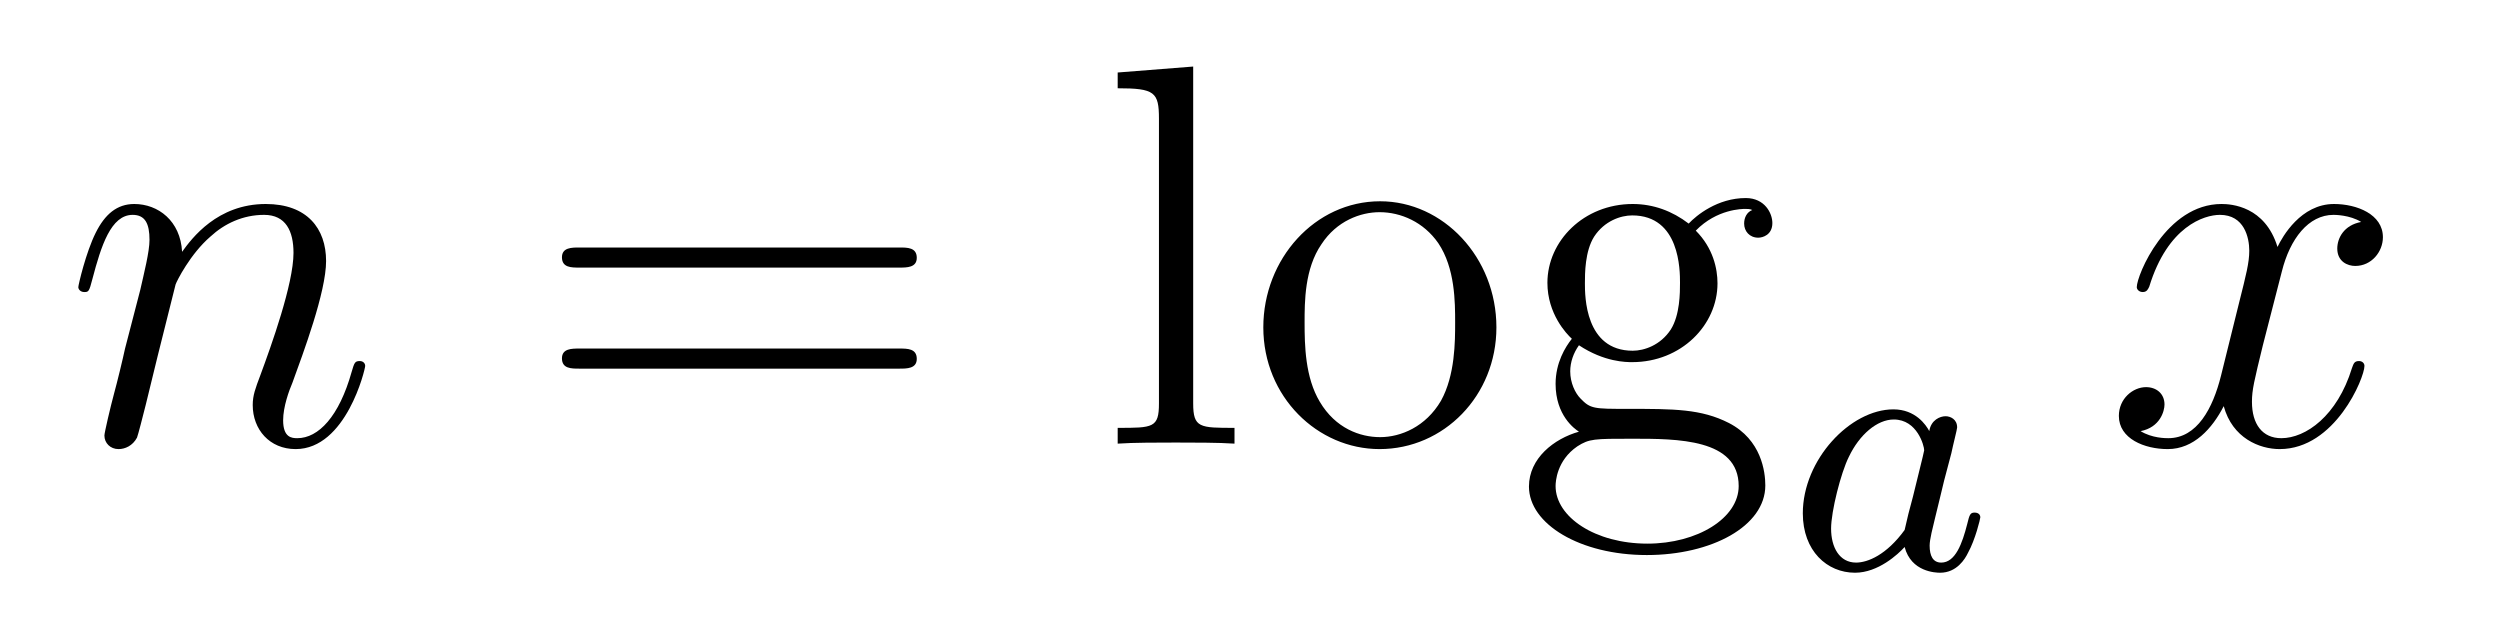
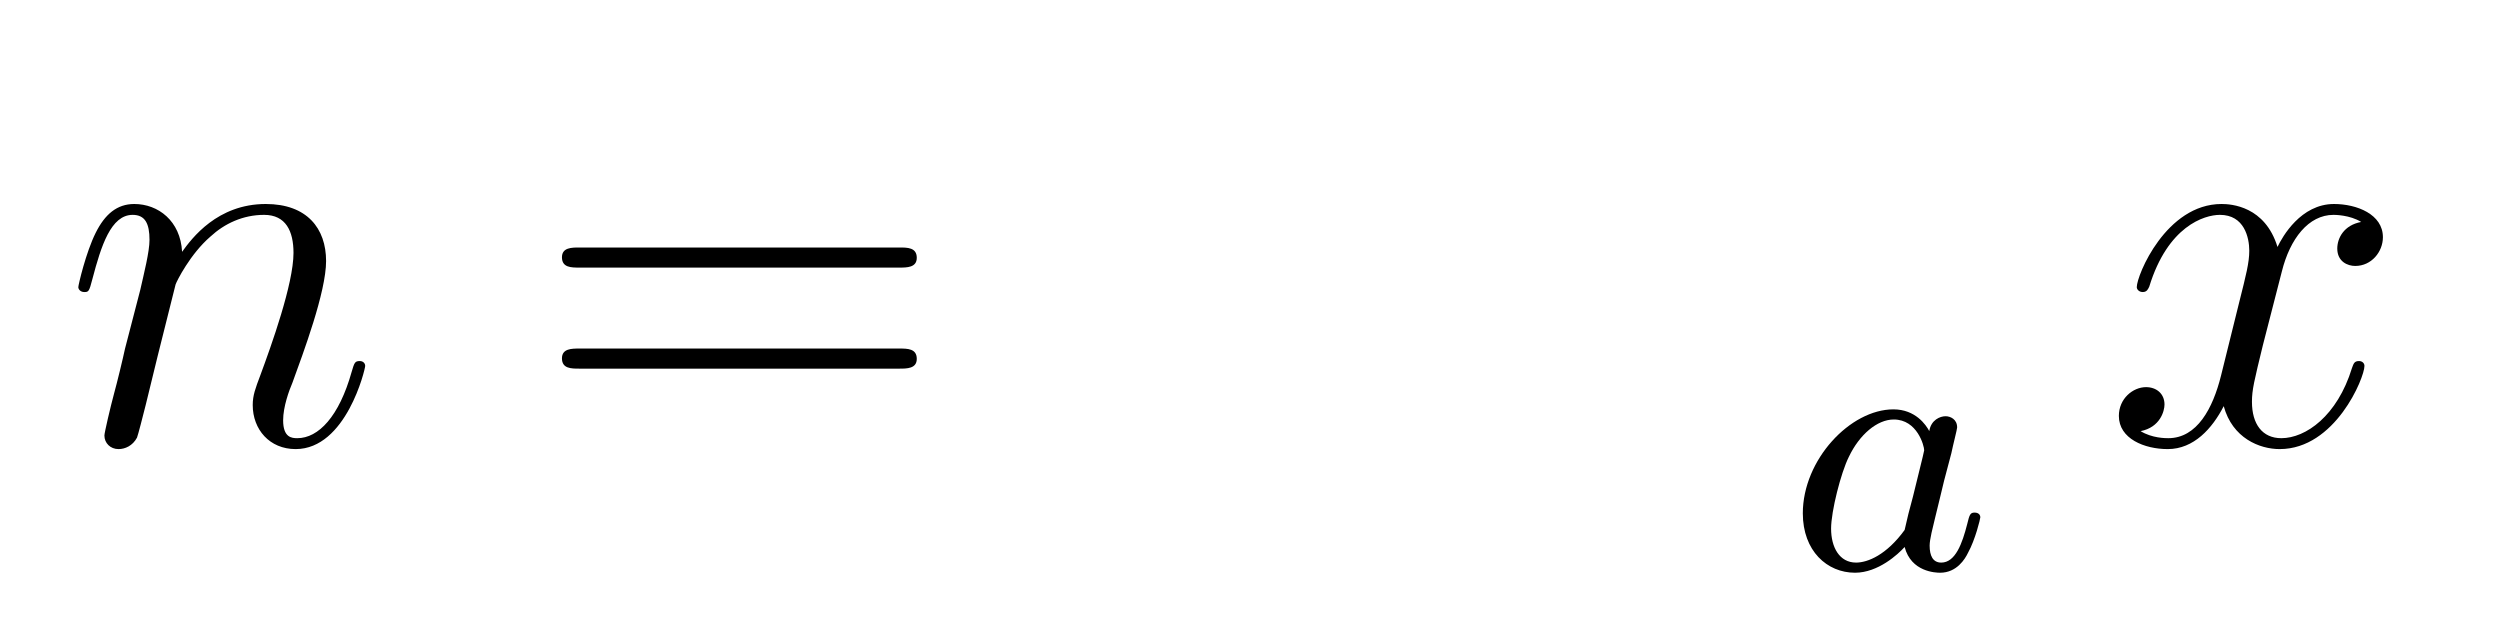
<svg xmlns="http://www.w3.org/2000/svg" height="14pt" version="1.1" viewBox="0 -14 55 14" width="55pt">
  <g id="page1">
    <g transform="matrix(1 0 0 1 -127 650)">
      <path d="M130.863 -657.742C130.887 -657.814 131.185 -658.412 131.628 -658.794C131.938 -659.081 132.345 -659.273 132.811 -659.273C133.289 -659.273 133.457 -658.914 133.457 -658.436C133.457 -657.754 132.967 -656.392 132.728 -655.746C132.62 -655.459 132.56 -655.304 132.56 -655.089C132.56 -654.551 132.931 -654.12 133.504 -654.12C134.616 -654.12 135.034 -655.878 135.034 -655.949C135.034 -656.009 134.987 -656.057 134.915 -656.057C134.808 -656.057 134.795 -656.021 134.736 -655.818C134.461 -654.838 134.007 -654.36 133.54 -654.36C133.421 -654.36 133.229 -654.372 133.229 -654.754C133.229 -655.053 133.361 -655.412 133.433 -655.579C133.672 -656.236 134.174 -657.575 134.174 -658.257C134.174 -658.974 133.755 -659.512 132.847 -659.512C131.783 -659.512 131.221 -658.759 131.006 -658.46C130.97 -659.141 130.48 -659.512 129.954 -659.512C129.572 -659.512 129.308 -659.285 129.105 -658.878C128.89 -658.448 128.723 -657.731 128.723 -657.683C128.723 -657.635 128.771 -657.575 128.854 -657.575C128.95 -657.575 128.962 -657.587 129.033 -657.862C129.225 -658.591 129.44 -659.273 129.918 -659.273C130.193 -659.273 130.289 -659.081 130.289 -658.723C130.289 -658.46 130.169 -657.993 130.086 -657.623L129.751 -656.332C129.703 -656.105 129.572 -655.567 129.512 -655.352C129.428 -655.041 129.297 -654.479 129.297 -654.419C129.297 -654.252 129.428 -654.12 129.608 -654.12C129.751 -654.12 129.918 -654.192 130.014 -654.372C130.038 -654.431 130.145 -654.85 130.205 -655.089L130.468 -656.165L130.863 -657.742Z" fill-rule="evenodd" />
      <path d="M146.786 -658.113C146.953 -658.113 147.169 -658.113 147.169 -658.328C147.169 -658.555 146.965 -658.555 146.786 -658.555H139.745C139.578 -658.555 139.363 -658.555 139.363 -658.34C139.363 -658.113 139.566 -658.113 139.745 -658.113H146.786ZM146.786 -655.89C146.953 -655.89 147.169 -655.89 147.169 -656.105C147.169 -656.332 146.965 -656.332 146.786 -656.332H139.745C139.578 -656.332 139.363 -656.332 139.363 -656.117C139.363 -655.89 139.566 -655.89 139.745 -655.89H146.786Z" fill-rule="evenodd" />
-       <path d="M153.25 -662.536L151.589 -662.405V-662.058C152.402 -662.058 152.497 -661.974 152.497 -661.388V-655.125C152.497 -654.587 152.366 -654.587 151.589 -654.587V-654.24C151.923 -654.264 152.509 -654.264 152.868 -654.264C153.226 -654.264 153.824 -654.264 154.159 -654.24V-654.587C153.394 -654.587 153.25 -654.587 153.25 -655.125V-662.536ZM159.921 -656.798C159.921 -658.34 158.749 -659.572 157.363 -659.572C155.928 -659.572 154.793 -658.304 154.793 -656.798C154.793 -655.268 155.988 -654.12 157.351 -654.12C158.762 -654.12 159.921 -655.292 159.921 -656.798ZM157.363 -654.383C156.921 -654.383 156.383 -654.575 156.036 -655.16C155.713 -655.698 155.701 -656.404 155.701 -656.906C155.701 -657.36 155.701 -658.089 156.072 -658.627C156.407 -659.141 156.933 -659.332 157.351 -659.332C157.817 -659.332 158.319 -659.117 158.642 -658.651C159.013 -658.101 159.013 -657.348 159.013 -656.906C159.013 -656.487 159.013 -655.746 158.702 -655.184C158.367 -654.611 157.817 -654.383 157.363 -654.383ZM161.737 -656.404C162.298 -656.033 162.777 -656.033 162.908 -656.033C163.984 -656.033 164.785 -656.846 164.785 -657.767C164.785 -658.089 164.689 -658.543 164.307 -658.926C164.773 -659.404 165.335 -659.404 165.395 -659.404C165.443 -659.404 165.502 -659.404 165.55 -659.38C165.43 -659.332 165.371 -659.213 165.371 -659.081C165.371 -658.914 165.49 -658.771 165.682 -658.771C165.777 -658.771 165.992 -658.83 165.992 -659.093C165.992 -659.308 165.825 -659.643 165.407 -659.643C164.785 -659.643 164.319 -659.261 164.151 -659.081C163.793 -659.356 163.374 -659.512 162.92 -659.512C161.844 -659.512 161.043 -658.699 161.043 -657.778C161.043 -657.097 161.462 -656.655 161.581 -656.547C161.438 -656.368 161.223 -656.021 161.223 -655.555C161.223 -654.862 161.641 -654.563 161.737 -654.503C161.187 -654.348 160.637 -653.917 160.637 -653.296C160.637 -652.471 161.761 -651.789 163.231 -651.789C164.653 -651.789 165.837 -652.423 165.837 -653.32C165.837 -653.618 165.753 -654.324 165.036 -654.694C164.426 -655.005 163.828 -655.005 162.801 -655.005C162.071 -655.005 161.988 -655.005 161.772 -655.232C161.653 -655.352 161.545 -655.579 161.545 -655.83C161.545 -656.033 161.617 -656.236 161.737 -656.404ZM162.92 -656.284C161.868 -656.284 161.868 -657.492 161.868 -657.767C161.868 -657.982 161.868 -658.472 162.071 -658.794C162.298 -659.141 162.657 -659.261 162.908 -659.261C163.96 -659.261 163.96 -658.053 163.96 -657.778C163.96 -657.563 163.96 -657.073 163.757 -656.75C163.53 -656.404 163.171 -656.284 162.92 -656.284ZM163.243 -652.04C162.095 -652.04 161.223 -652.626 161.223 -653.307C161.223 -653.403 161.247 -653.869 161.701 -654.18C161.964 -654.348 162.071 -654.348 162.908 -654.348C163.9 -654.348 165.251 -654.348 165.251 -653.307C165.251 -652.602 164.343 -652.04 163.243 -652.04Z" fill-rule="evenodd" />
      <path d="M169.444 -654.516C169.372 -654.652 169.141 -654.994 168.655 -654.994C167.707 -654.994 166.662 -653.887 166.662 -652.707C166.662 -651.878 167.197 -651.4 167.81 -651.4C168.32 -651.4 168.758 -651.807 168.902 -651.966C169.045 -651.416 169.587 -651.4 169.683 -651.4C170.049 -651.4 170.232 -651.703 170.296 -651.838C170.456 -652.125 170.567 -652.587 170.567 -652.619C170.567 -652.667 170.535 -652.723 170.44 -652.723S170.328 -652.675 170.28 -652.476C170.169 -652.038 170.017 -651.623 169.707 -651.623C169.523 -651.623 169.452 -651.775 169.452 -651.998C169.452 -652.133 169.523 -652.404 169.571 -652.603C169.619 -652.803 169.738 -653.281 169.77 -653.424L169.93 -654.03C169.969 -654.221 170.057 -654.556 170.057 -654.596C170.057 -654.779 169.906 -654.843 169.802 -654.843C169.683 -654.843 169.483 -654.763 169.444 -654.516ZM168.902 -652.341C168.503 -651.791 168.089 -651.623 167.834 -651.623C167.468 -651.623 167.284 -651.958 167.284 -652.372C167.284 -652.747 167.499 -653.6 167.675 -653.95C167.906 -654.436 168.296 -654.771 168.663 -654.771C169.181 -654.771 169.332 -654.189 169.332 -654.094C169.332 -654.062 169.133 -653.281 169.085 -653.074C168.982 -652.699 168.982 -652.683 168.902 -652.341Z" fill-rule="evenodd" />
      <path d="M178.946 -659.117C178.564 -659.046 178.42 -658.759 178.42 -658.532C178.42 -658.245 178.647 -658.149 178.815 -658.149C179.173 -658.149 179.424 -658.46 179.424 -658.782C179.424 -659.285 178.851 -659.512 178.348 -659.512C177.619 -659.512 177.213 -658.794 177.105 -658.567C176.83 -659.464 176.089 -659.512 175.874 -659.512C174.655 -659.512 174.009 -657.946 174.009 -657.683C174.009 -657.635 174.057 -657.575 174.141 -657.575C174.236 -657.575 174.26 -657.647 174.284 -657.695C174.691 -659.022 175.492 -659.273 175.838 -659.273C176.376 -659.273 176.484 -658.771 176.484 -658.484C176.484 -658.221 176.412 -657.946 176.268 -657.372L175.862 -655.734C175.683 -655.017 175.336 -654.36 174.702 -654.36C174.643 -654.36 174.344 -654.36 174.093 -654.515C174.523 -654.599 174.619 -654.957 174.619 -655.101C174.619 -655.34 174.44 -655.483 174.213 -655.483C173.926 -655.483 173.615 -655.232 173.615 -654.85C173.615 -654.348 174.177 -654.12 174.691 -654.12C175.264 -654.12 175.671 -654.575 175.922 -655.065C176.113 -654.36 176.711 -654.12 177.153 -654.12C178.373 -654.12 179.018 -655.687 179.018 -655.949C179.018 -656.009 178.97 -656.057 178.898 -656.057C178.791 -656.057 178.779 -655.997 178.743 -655.902C178.42 -654.85 177.727 -654.36 177.189 -654.36C176.771 -654.36 176.543 -654.67 176.543 -655.16C176.543 -655.423 176.591 -655.615 176.783 -656.404L177.201 -658.029C177.38 -658.747 177.787 -659.273 178.337 -659.273C178.361 -659.273 178.695 -659.273 178.946 -659.117Z" fill-rule="evenodd" />
    </g>
  </g>
</svg>